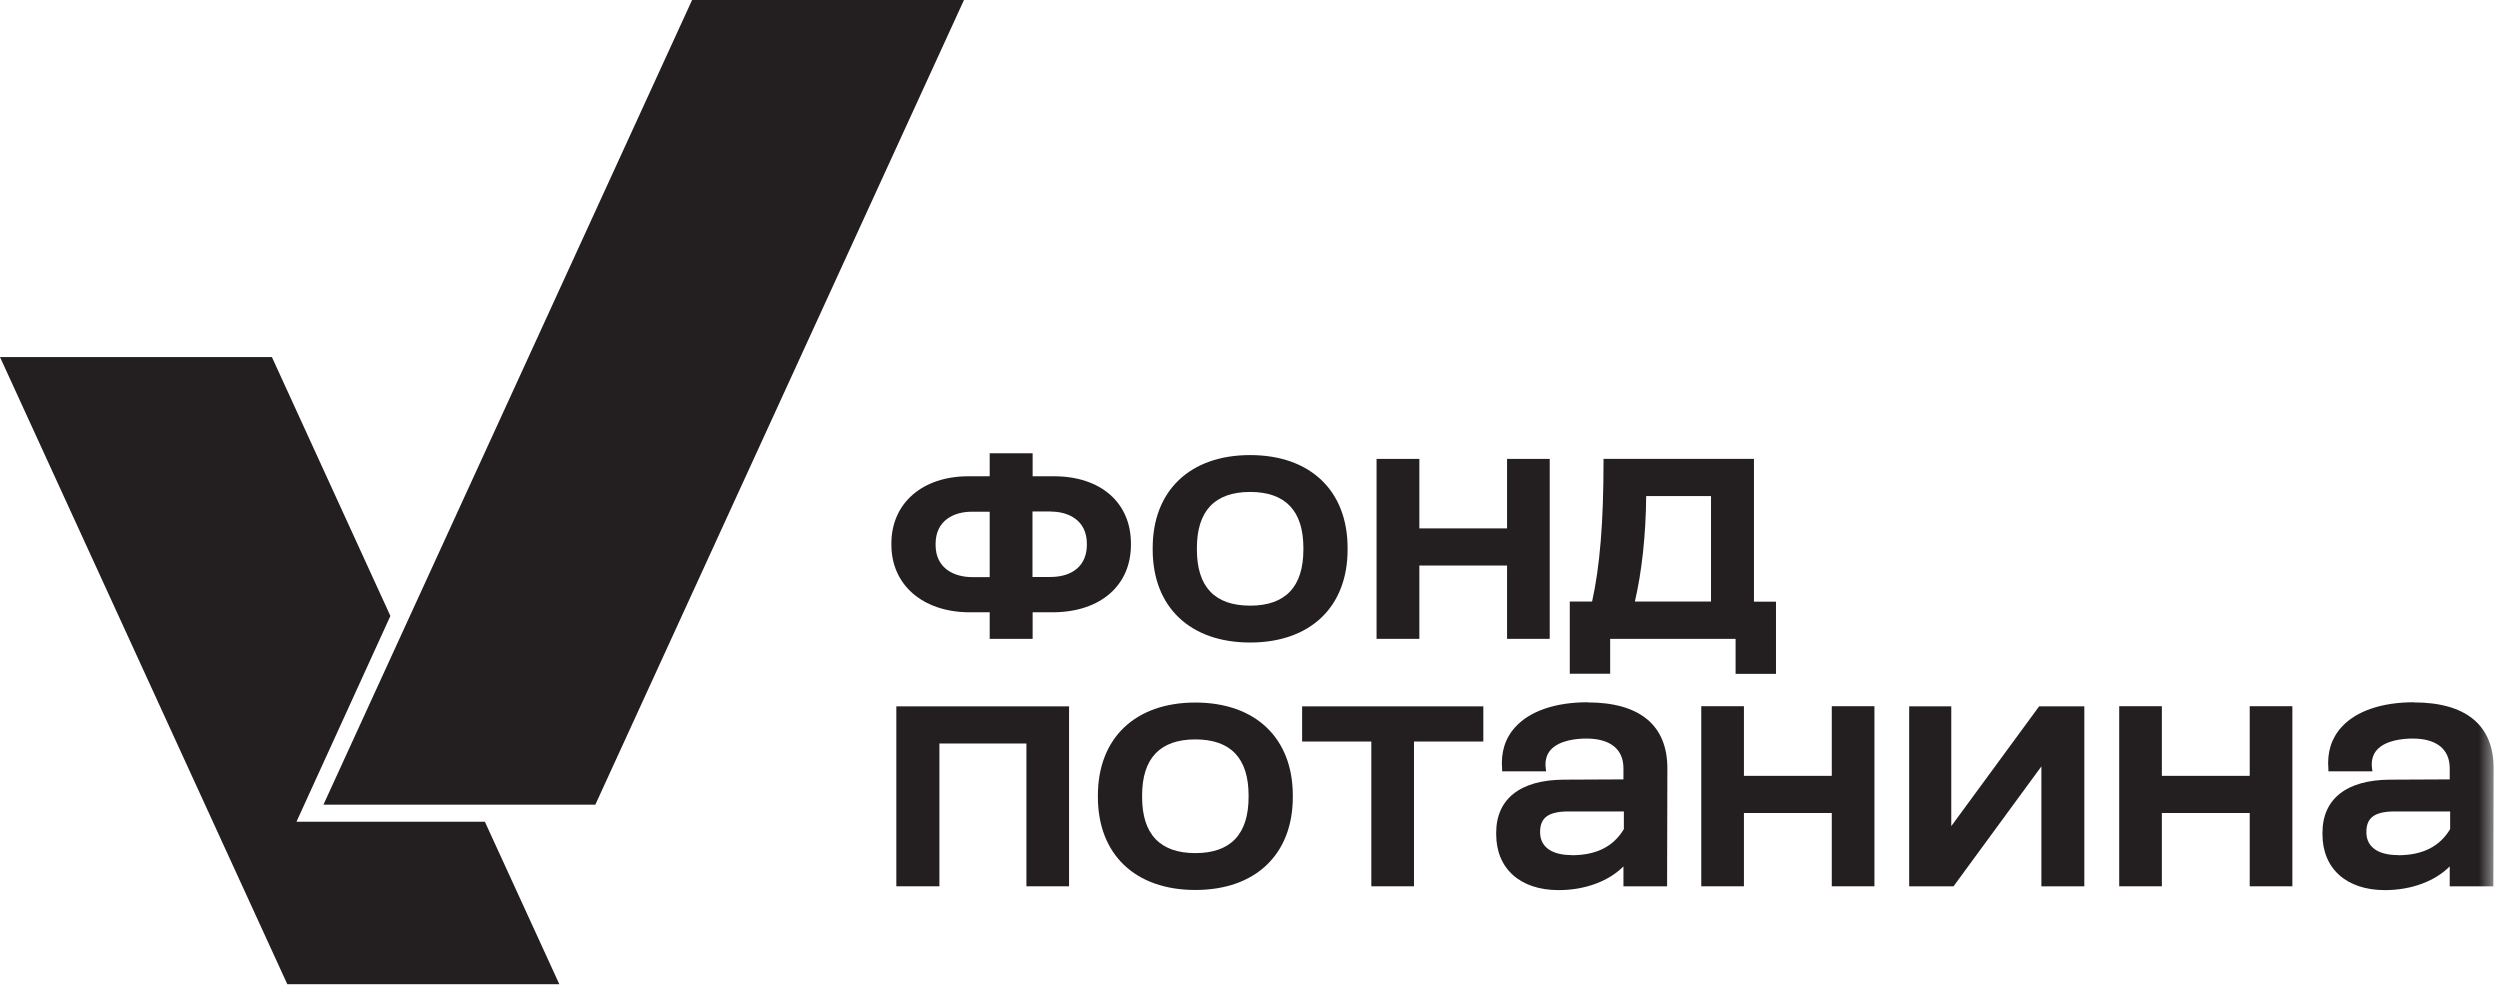
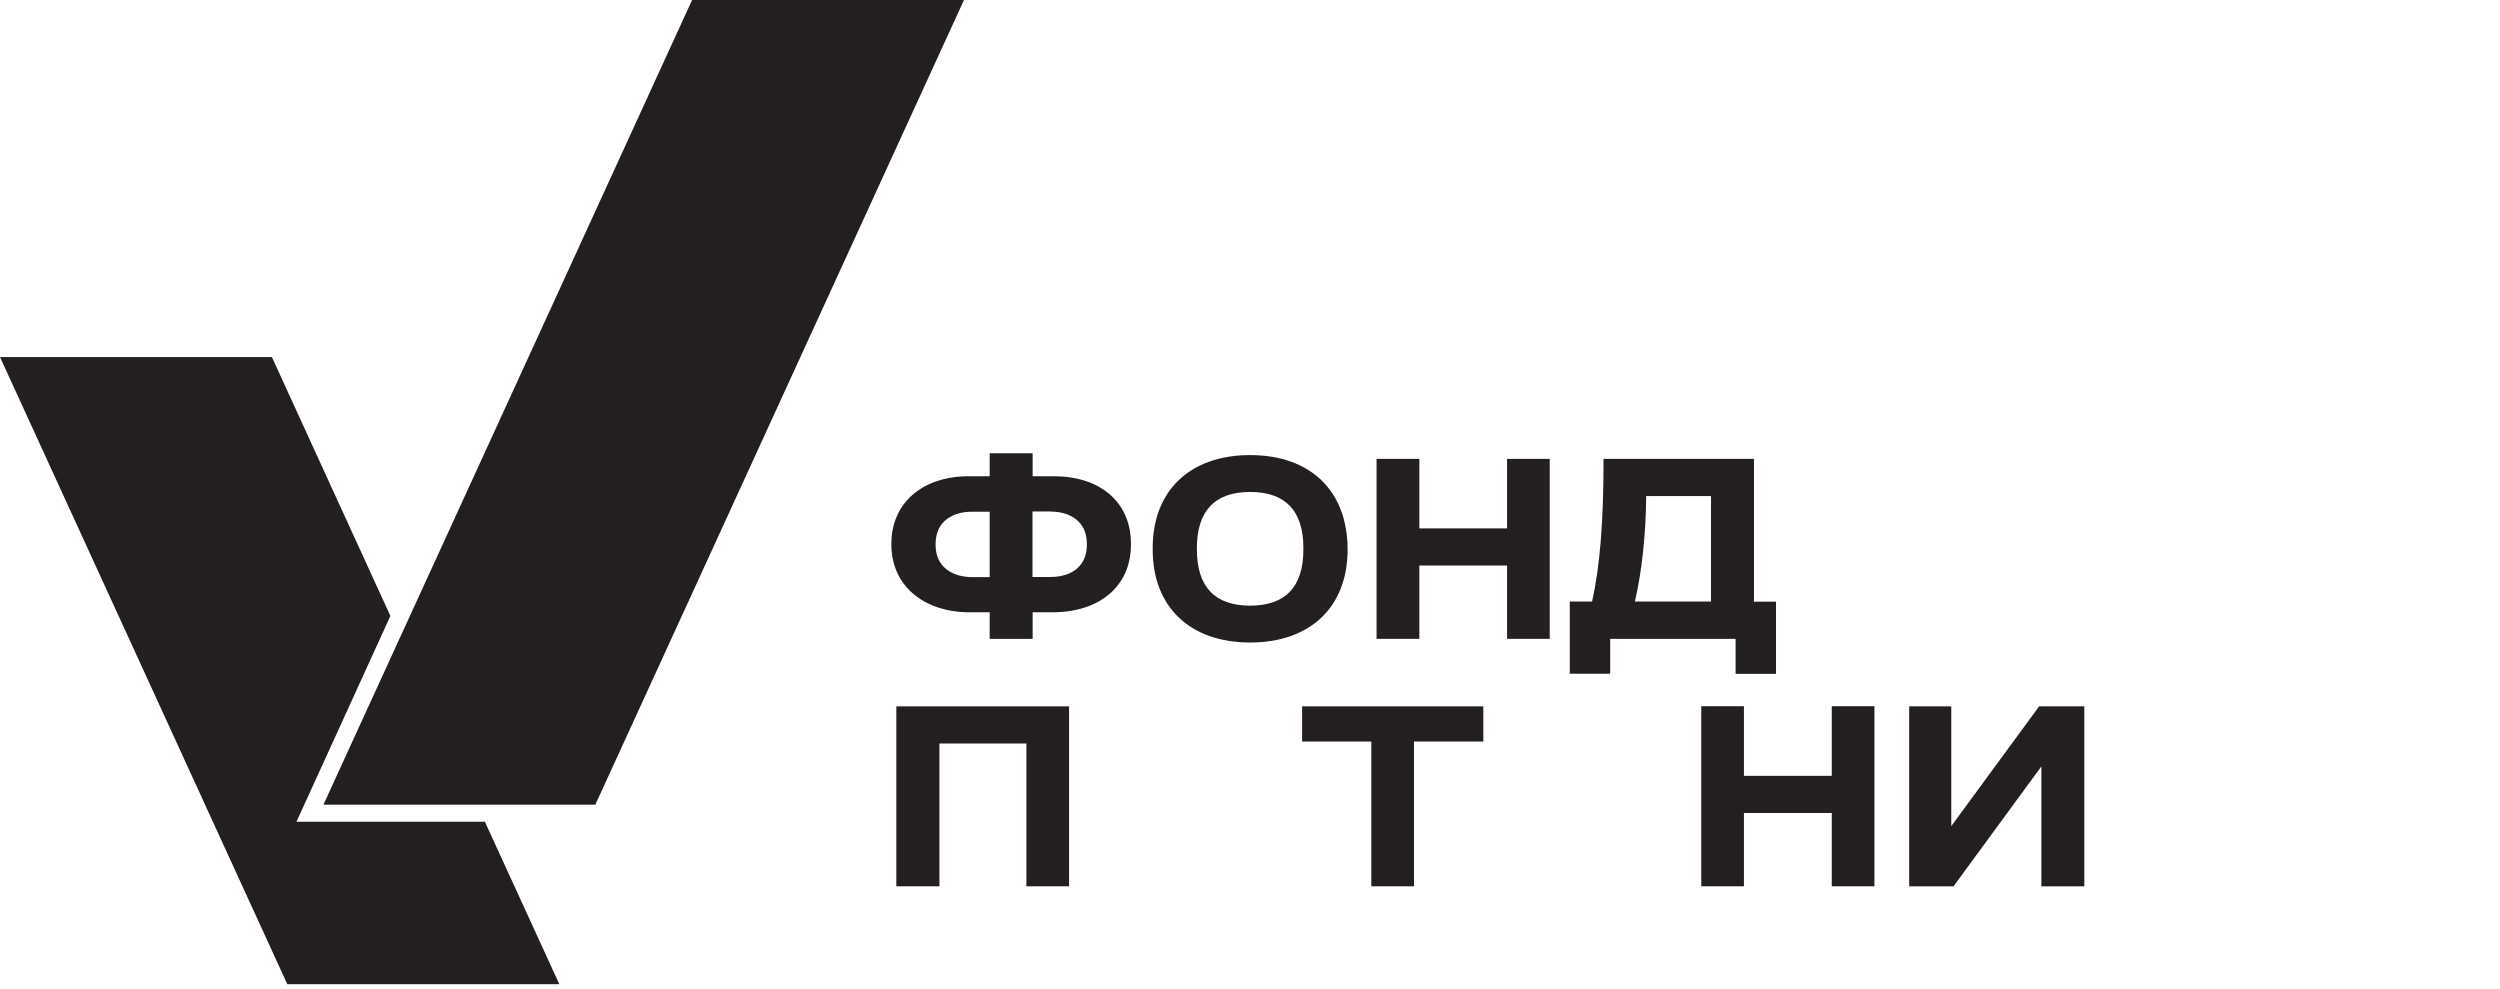
<svg xmlns="http://www.w3.org/2000/svg" viewBox="0 0 177 70" fill="none">
  <g clip-path="url(#clip0_362_130)">
    <mask id="mask0_362_130" style="mask-type:luminance" maskUnits="userSpaceOnUse" x="0" y="0" width="177" height="70">
      <path d="M176.57 0H0V69.68H176.57V0Z" fill="white" />
    </mask>
    <g mask="url(#mask0_362_130)">
      <path d="M70.07 40.86H68.83C67.58 40.86 66.24 40.26 66.24 38.58V38.51C66.24 36.83 67.56 36.23 68.79 36.23H70.07V40.87V40.86ZM74.4 36.22C75.63 36.22 76.95 36.82 76.95 38.5V38.57C76.95 40 75.98 40.85 74.36 40.85H73.1V36.21H74.39L74.4 36.22ZM68.56 43.35H70.07V45.23H73.11V43.35H74.62C77.93 43.31 80.07 41.44 80.07 38.57V38.48C80.07 35.59 77.93 33.72 74.62 33.72H73.11V32.09H70.07V33.72H68.56C65.3 33.72 63.11 35.63 63.11 38.48V38.57C63.11 41.39 65.3 43.31 68.56 43.35Z" fill="#231F20" />
-       <path d="M92.28 38.91C92.28 41.54 91.01 42.88 88.51 42.88C86.01 42.88 84.74 41.55 84.74 38.91V38.8C84.74 36.17 86.01 34.83 88.51 34.83C91.01 34.83 92.28 36.17 92.28 38.8V38.91ZM88.51 45.49C92.77 45.49 95.41 42.97 95.41 38.91V38.8C95.41 34.74 92.77 32.22 88.51 32.22C84.25 32.22 81.61 34.74 81.61 38.8V38.91C81.61 42.97 84.25 45.49 88.51 45.49Z" fill="#231F20" />
+       <path d="M92.28 38.91C92.28 41.54 91.01 42.88 88.51 42.88C86.01 42.88 84.74 41.55 84.74 38.91V38.8C84.74 36.17 86.01 34.83 88.51 34.83C91.01 34.83 92.28 36.17 92.28 38.8V38.91ZM88.51 45.49C92.77 45.49 95.41 42.97 95.41 38.91C95.41 34.74 92.77 32.22 88.51 32.22C84.25 32.22 81.61 34.74 81.61 38.8V38.91C81.61 42.97 84.25 45.49 88.51 45.49Z" fill="#231F20" />
    </g>
    <path d="M100.49 40.04H106.7V45.23H109.72V32.49H106.7V37.41H100.49V32.49H97.46V45.23H100.49V40.04Z" fill="#231F20" />
    <mask id="mask1_362_130" style="mask-type:luminance" maskUnits="userSpaceOnUse" x="0" y="0" width="177" height="70">
      <path d="M176.57 0H0V69.68H176.57V0Z" fill="white" />
    </mask>
    <g mask="url(#mask1_362_130)">
      <path d="M121.14 35.12V42.59H115.75C116.24 40.49 116.53 37.85 116.55 35.12H121.14ZM114.01 45.23H122.88V47.71H125.74V42.6H124.18V32.49H113.53V32.66C113.53 36.96 113.27 40.12 112.72 42.59H111.14V47.7H114V45.22L114.01 45.23Z" fill="#231F20" />
    </g>
    <path d="M63.46 62.75H66.51V52.64H72.67V62.75H75.69V50.01H63.46V62.75Z" fill="#231F20" />
    <mask id="mask2_362_130" style="mask-type:luminance" maskUnits="userSpaceOnUse" x="0" y="0" width="177" height="70">
-       <path d="M176.57 0H0V69.68H176.57V0Z" fill="white" />
-     </mask>
+       </mask>
    <g mask="url(#mask2_362_130)">
      <path d="M80.861 56.32C80.861 53.69 82.13 52.35 84.63 52.35C87.13 52.35 88.4 53.68 88.4 56.32V56.43C88.4 59.06 87.13 60.4 84.63 60.4C82.13 60.4 80.861 59.06 80.861 56.43V56.32ZM84.63 49.74C80.371 49.74 77.731 52.26 77.731 56.32V56.43C77.731 60.49 80.371 63.01 84.63 63.01C88.891 63.01 91.531 60.49 91.531 56.43V56.32C91.531 52.26 88.891 49.74 84.63 49.74Z" fill="#231F20" />
    </g>
    <path d="M92.19 52.5H97.09V62.75H100.11V52.5H105.02V50.01H92.19V52.5Z" fill="#231F20" />
    <mask id="mask3_362_130" style="mask-type:luminance" maskUnits="userSpaceOnUse" x="0" y="0" width="177" height="70">
-       <path d="M176.57 0H0V69.68H176.57V0Z" fill="white" />
-     </mask>
+       </mask>
    <g mask="url(#mask3_362_130)">
      <path d="M111.27 60.54C109.85 60.54 109.04 59.95 109.04 58.93V58.9C109.04 57.88 109.64 57.45 111.06 57.45H114.97V58.7C114.22 59.95 113.01 60.55 111.27 60.55M112.4 49.72C110.13 49.72 108.31 50.34 107.28 51.48C106.56 52.27 106.25 53.27 106.35 54.45V54.61H109.47L109.44 54.41C109.37 53.88 109.49 53.43 109.78 53.1C110.4 52.4 111.64 52.29 112.32 52.29C113.99 52.29 114.93 53.03 114.94 54.37V55.18L110.71 55.2C107.63 55.22 105.93 56.56 105.93 58.97V59.06C105.93 61.5 107.63 63.02 110.35 63.02C112.21 63.02 113.89 62.4 114.94 61.34V62.75H118.03L118.05 54.4C118.05 51.34 116.09 49.73 112.39 49.73" fill="#231F20" />
    </g>
    <path d="M129.69 54.93H123.47V50H120.45V62.75H123.47V57.56H129.69V62.75H132.71V50H129.69V54.93Z" fill="#231F20" />
    <path d="M138.15 58.49V50.01H135.17V62.75H138.31L144.53 54.26V62.75H147.57V50.01H144.37L138.15 58.49Z" fill="#231F20" />
-     <path d="M159.28 54.93H153.06V50H150.04V62.75H153.06V57.56H159.28V62.75H162.3V50H159.28V54.93Z" fill="#231F20" />
    <mask id="mask4_362_130" style="mask-type:luminance" maskUnits="userSpaceOnUse" x="0" y="0" width="177" height="70">
-       <path d="M176.57 0H0V69.68H176.57V0Z" fill="white" />
-     </mask>
+       </mask>
    <g mask="url(#mask4_362_130)">
      <path d="M169.77 60.54C168.35 60.54 167.54 59.95 167.54 58.93V58.9C167.54 57.88 168.14 57.45 169.56 57.45H173.47V58.7C172.72 59.95 171.51 60.55 169.77 60.55M170.9 49.72C168.63 49.72 166.81 50.34 165.78 51.48C165.06 52.27 164.75 53.27 164.85 54.45V54.61H167.97L167.94 54.41C167.87 53.88 167.99 53.43 168.28 53.1C168.9 52.4 170.14 52.29 170.82 52.29C172.49 52.29 173.43 53.03 173.44 54.37V55.18L169.21 55.2C166.13 55.22 164.43 56.56 164.43 58.97V59.06C164.43 61.5 166.13 63.02 168.85 63.02C170.71 63.02 172.39 62.4 173.44 61.34V62.75H176.53L176.55 54.4C176.55 51.34 174.59 49.73 170.89 49.73" fill="#231F20" />
    </g>
    <path d="M0 25.28L20.34 69.68H39.6L34.33 58.18H20.99L27.64 43.61L19.25 25.28H0Z" fill="#231F20" />
    <path d="M49 0L22.9 56.97H42.15L68.25 0H49Z" fill="#231F20" />
  </g>
  <defs>
    <clipPath id="clip0_362_130">
      <rect width="176.57" height="69.68" fill="white" />
    </clipPath>
  </defs>
</svg>